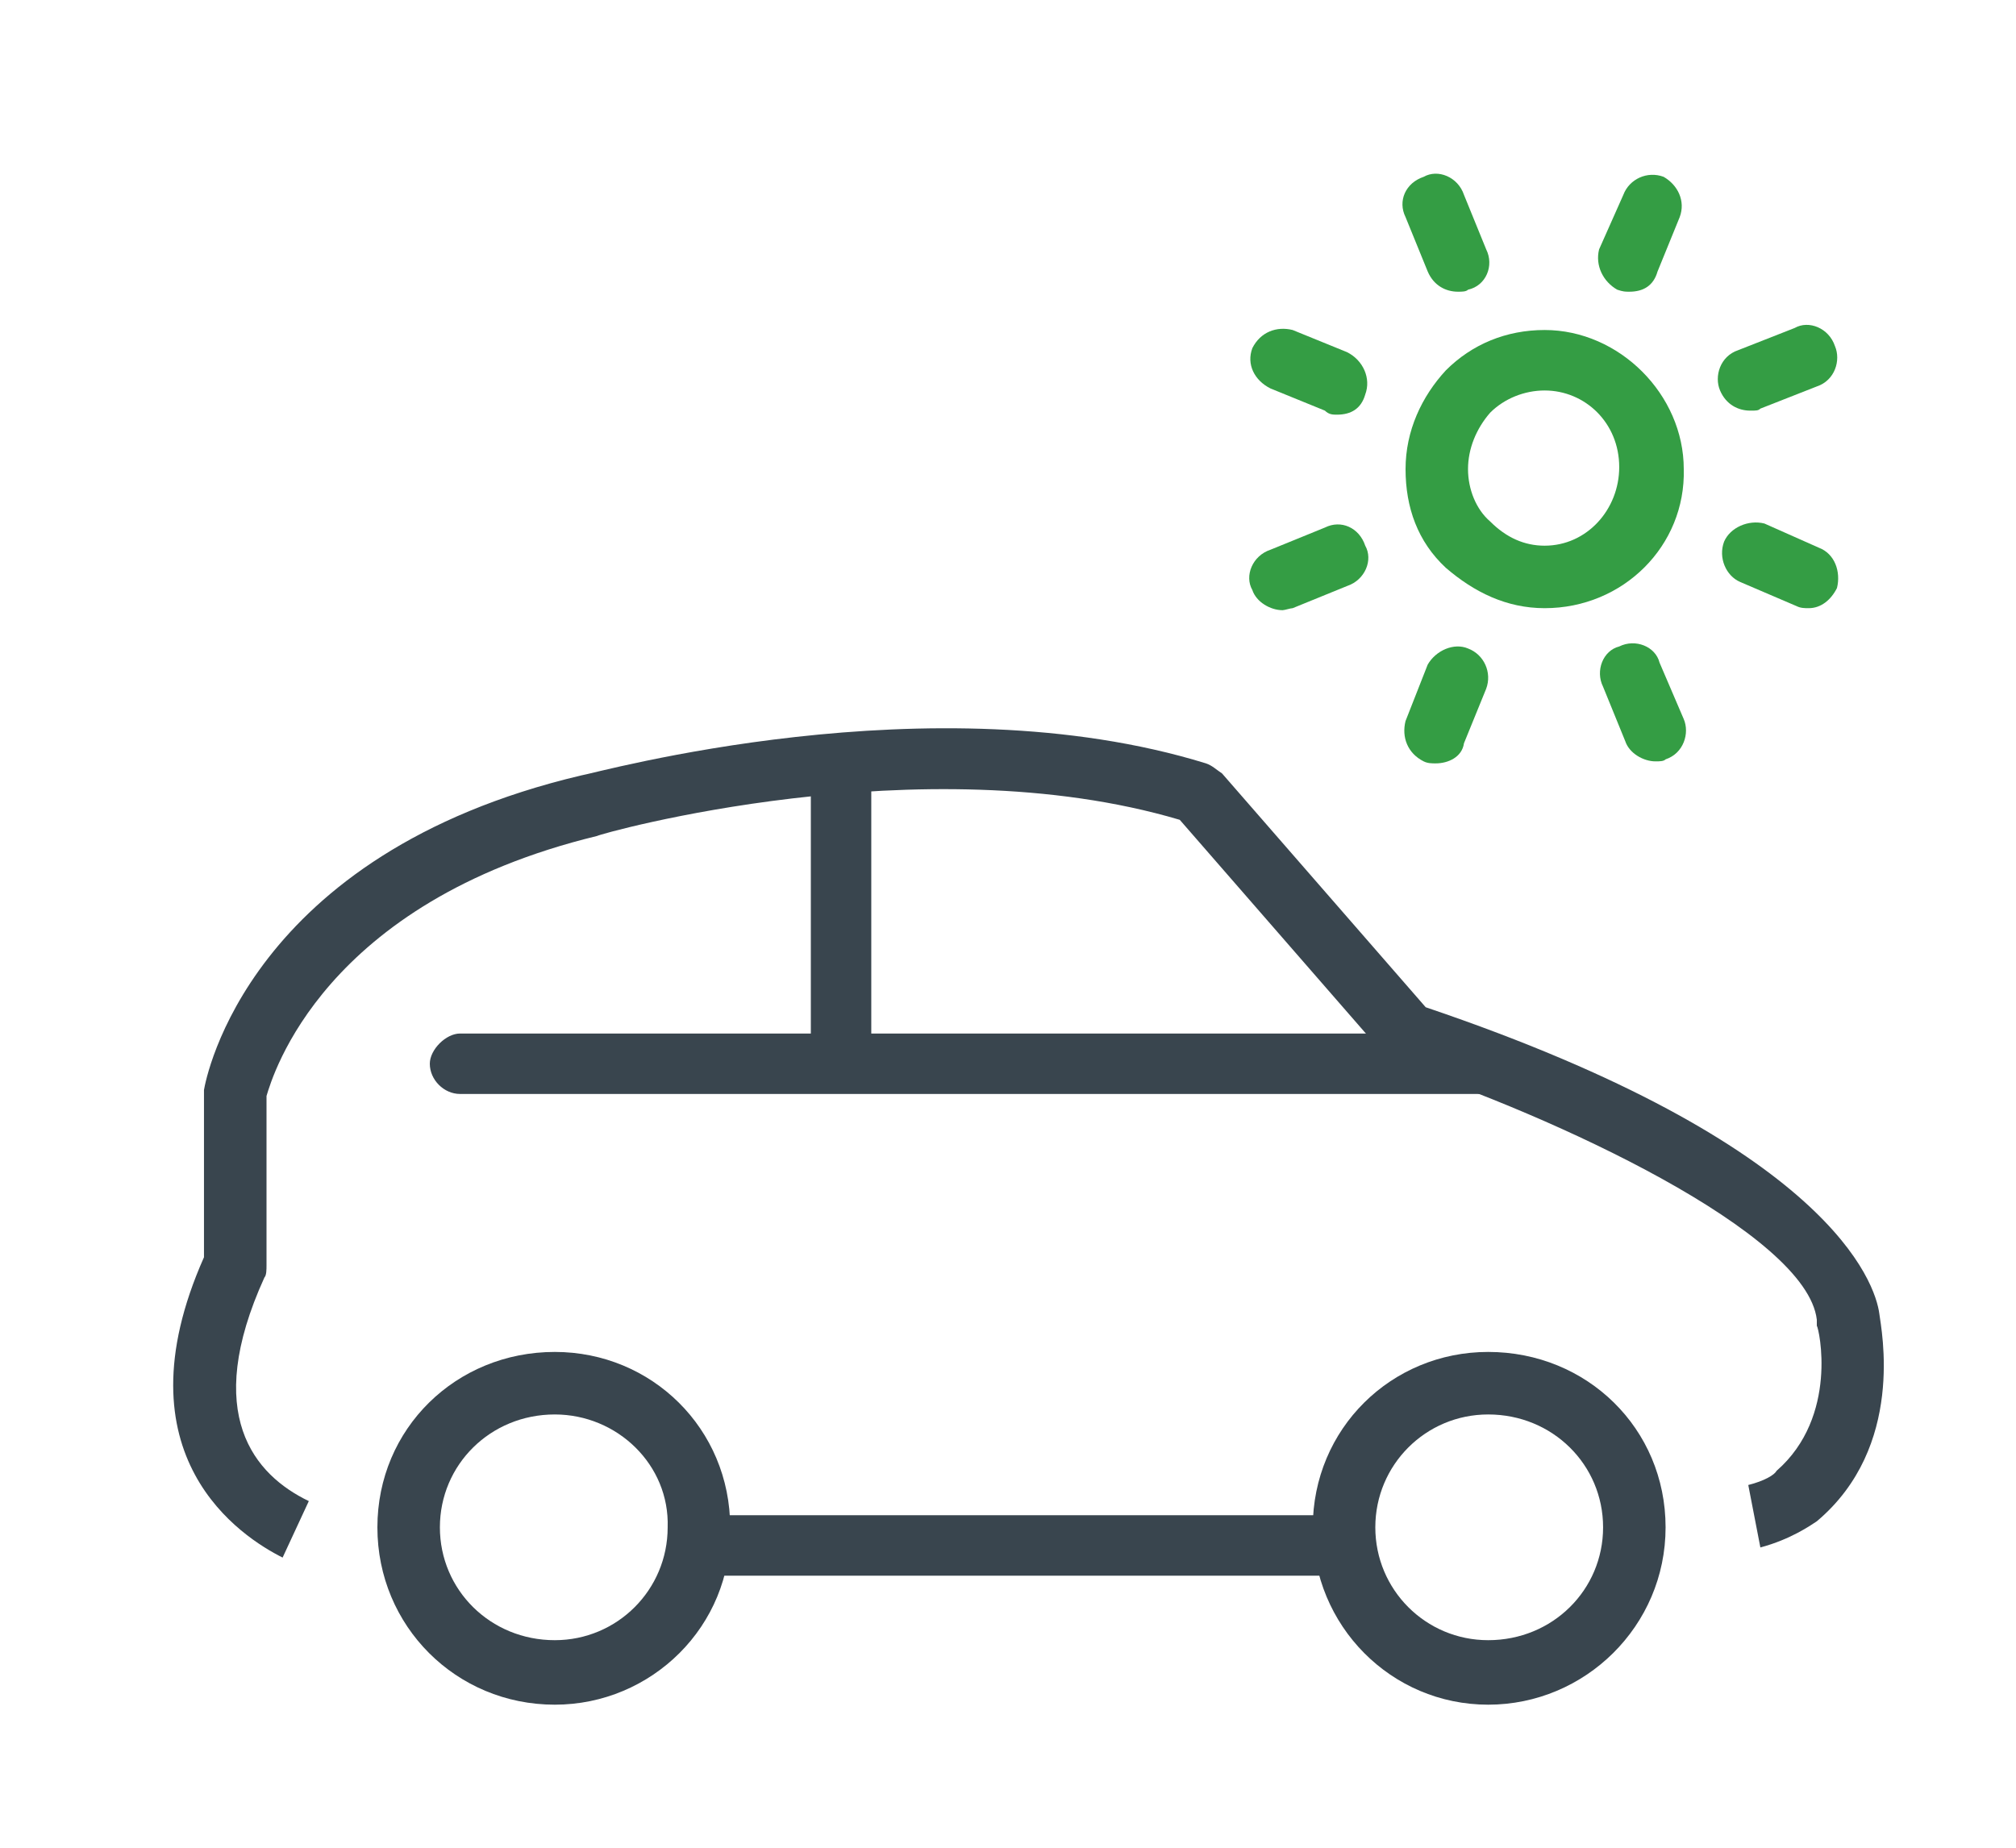
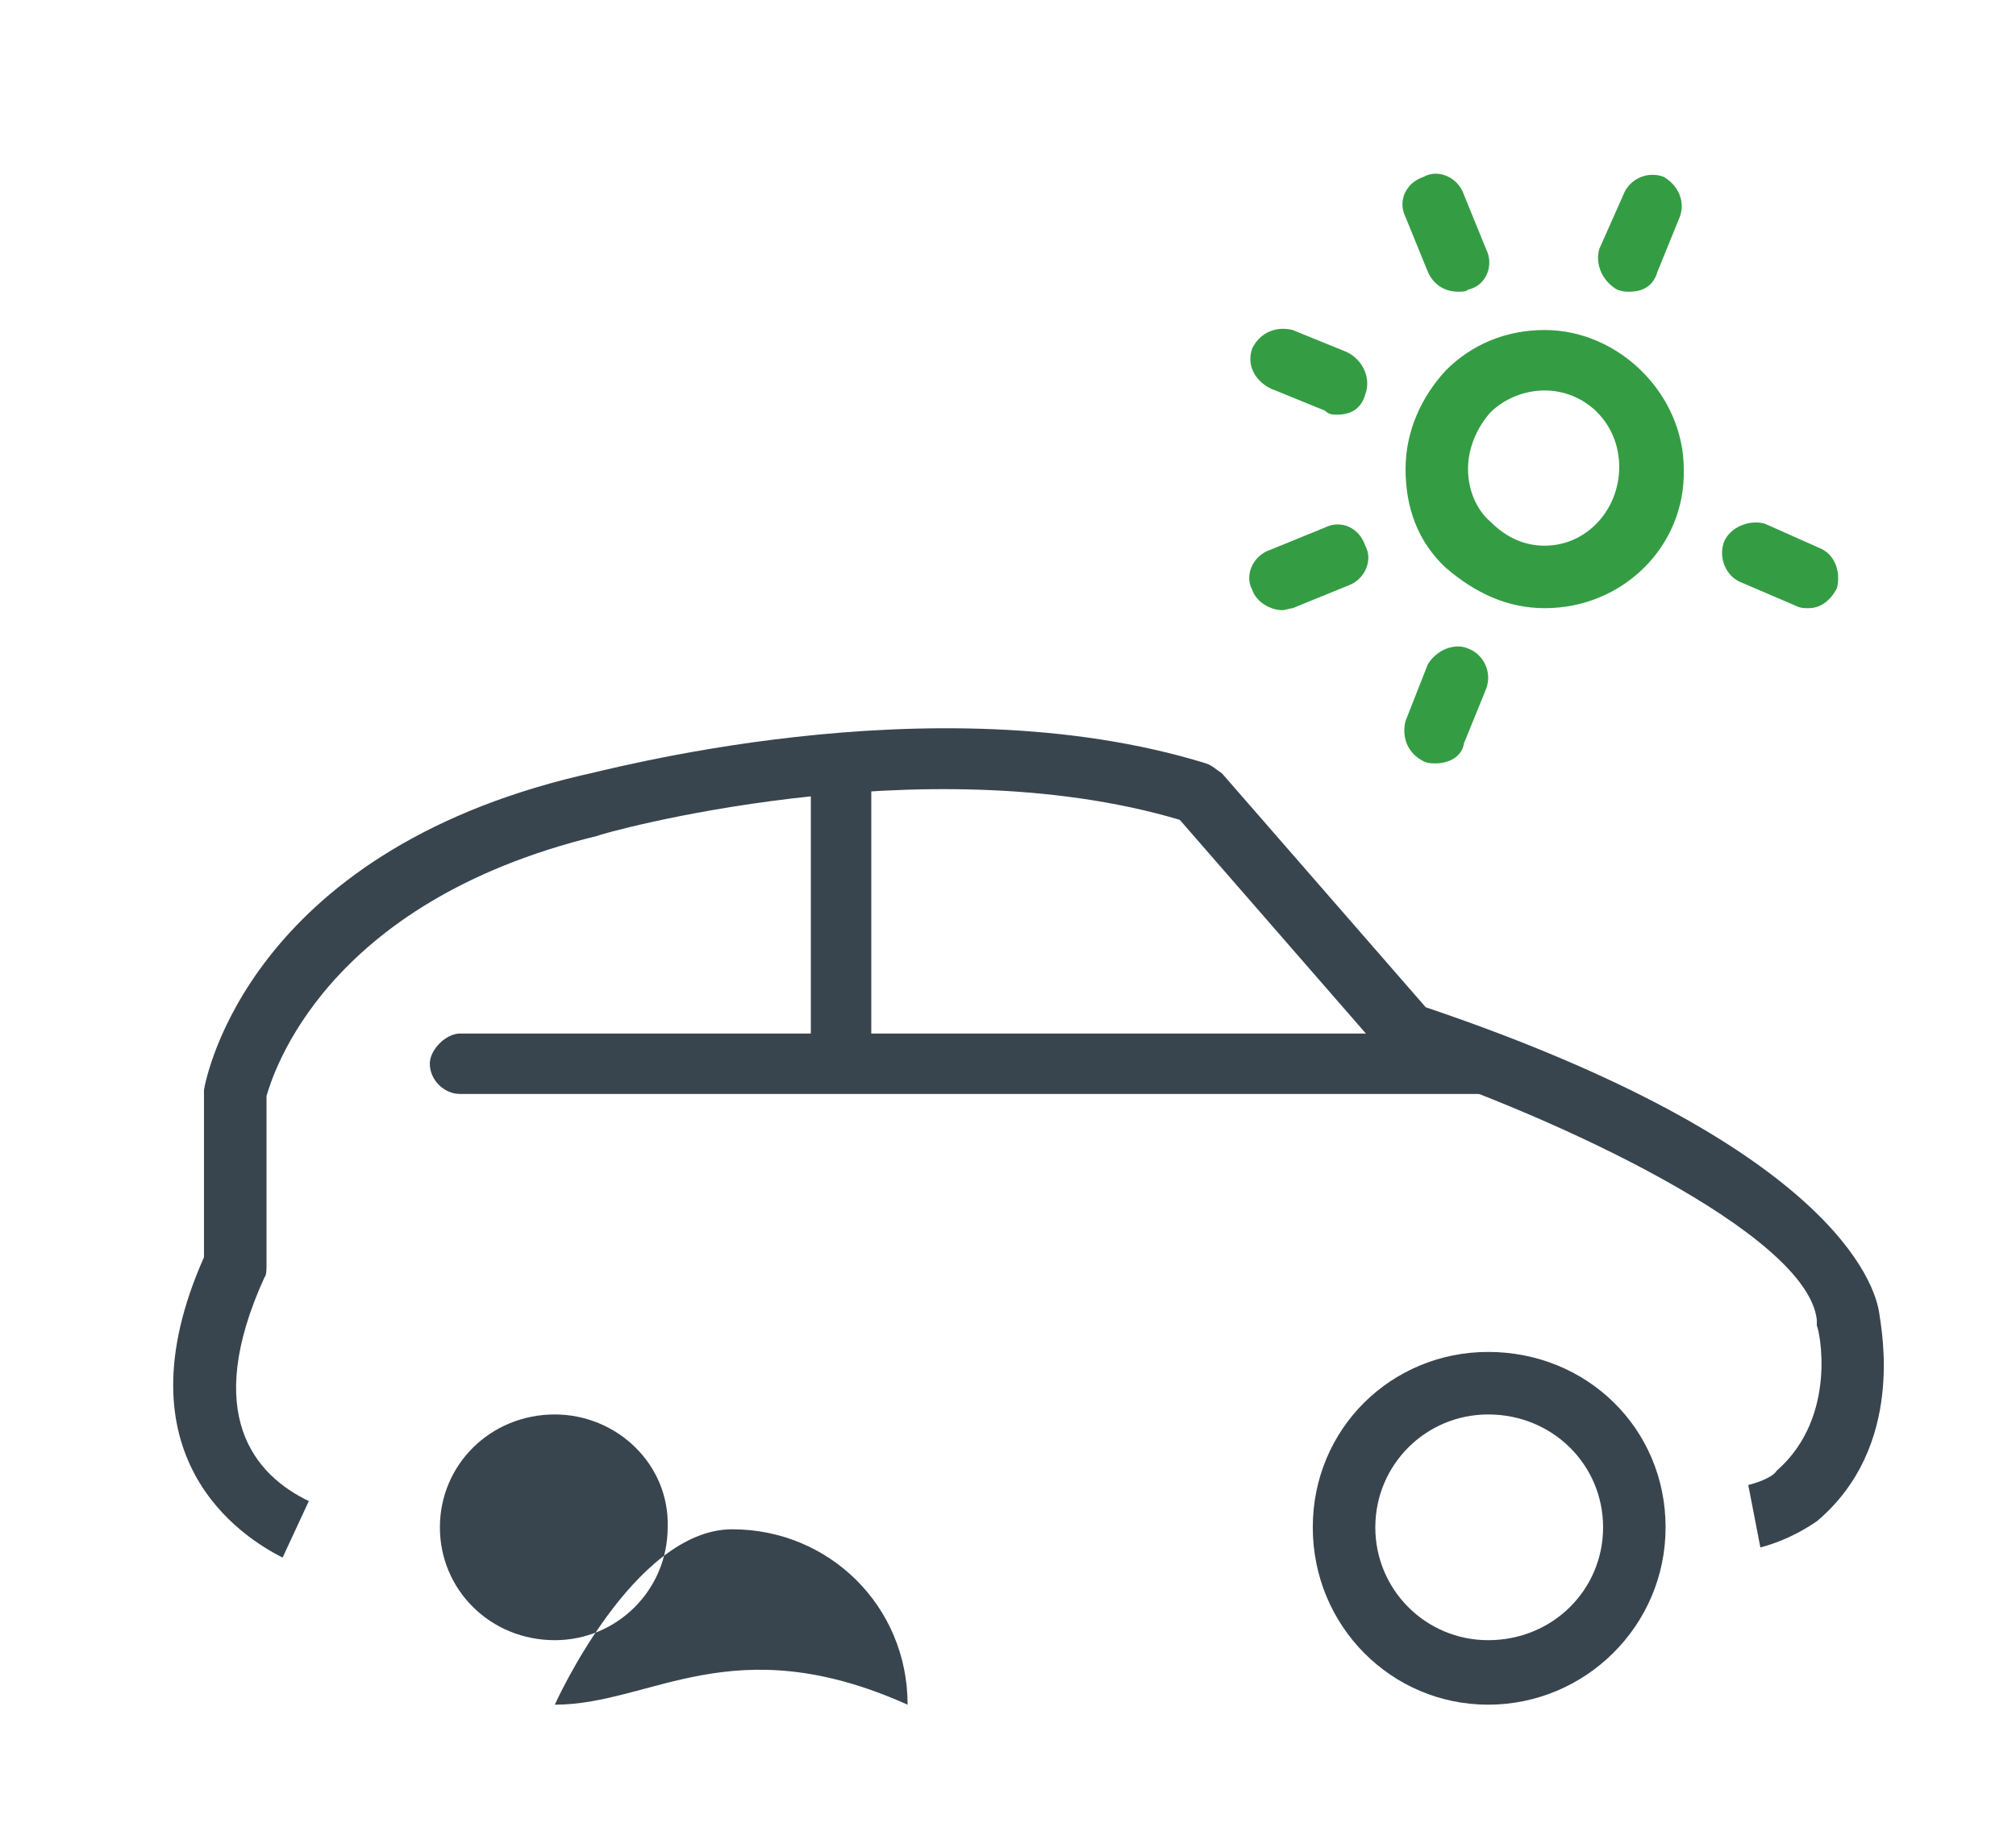
<svg xmlns="http://www.w3.org/2000/svg" version="1.1" id="Layer_1" x="0px" y="0px" width="60px" height="55px" viewBox="0 0 60 55" enable-background="new 0 0 60 55" xml:space="preserve">
  <path fill="#39454E" d="M8.411,46.363c-1.2-0.601-4.979-3-2.34-8.94v-4.86v-0.119c0.061-0.361,1.32-7.021,11.22-9.361  c0.42-0.06,10.44-2.88,18.601-0.36c0.18,0.06,0.3,0.18,0.479,0.3l6.061,6.959c12.06,4.08,13.38,8.221,13.5,9.12  c0.06,0.479,0.779,3.96-1.86,6.181c-0.18,0.119-0.78,0.539-1.68,0.779l-0.36-1.859c0.48-0.121,0.78-0.301,0.84-0.42  c1.86-1.621,1.261-4.26,1.2-4.32v-0.18c-0.3-2.58-7.8-6.061-12.54-7.621c-0.12-0.06-0.3-0.18-0.359-0.299l-6.061-6.96  c-7.68-2.28-17.28,0.42-17.34,0.48c-8.16,1.98-9.66,7.141-9.84,7.74v5.039c0,0.121,0,0.301-0.061,0.361  c-1.859,4.079-0.3,5.879,1.32,6.659L8.411,46.363z" />
-   <path fill="#39454E" d="M39.972,46.902h-19.2c-0.54,0-0.9-0.479-0.9-0.899c0-0.479,0.42-0.9,0.9-0.9h19.2  c0.479,0,0.899,0.421,0.899,0.9C40.871,46.423,40.451,46.902,39.972,46.902L39.972,46.902z" />
  <path fill="#39454E" d="M44.172,32.563h-30.48c-0.48,0-0.9-0.42-0.9-0.9c0-0.42,0.48-0.899,0.9-0.899h30.48  c0.539,0,0.899,0.479,0.899,0.899C45.071,32.143,44.711,32.563,44.172,32.563L44.172,32.563z" />
  <path fill="#39454E" d="M25.031,32.322c-0.54,0-0.899-0.42-0.899-0.899v-8.46c0-0.54,0.479-0.9,0.899-0.9c0.48,0,0.9,0.479,0.9,0.9  v8.46C25.991,31.963,25.571,32.322,25.031,32.322L25.031,32.322z" />
  <path fill="#39454E" d="M44.291,50.742c-2.88,0-5.22-2.34-5.22-5.279s2.34-5.221,5.22-5.221c2.94,0,5.28,2.281,5.28,5.221  S47.172,50.742,44.291,50.742L44.291,50.742z M44.291,42.103c-1.859,0-3.359,1.5-3.359,3.36c0,1.859,1.5,3.359,3.359,3.359  c1.92,0,3.42-1.5,3.42-3.359C47.711,43.603,46.211,42.103,44.291,42.103L44.291,42.103z" />
-   <path fill="#39454E" d="M16.512,50.742c-2.94,0-5.28-2.34-5.28-5.279s2.34-5.221,5.28-5.221c2.88,0,5.22,2.281,5.22,5.221  C21.791,48.402,19.392,50.742,16.512,50.742L16.512,50.742z M16.512,42.103c-1.92,0-3.42,1.5-3.42,3.36  c0,1.859,1.5,3.359,3.42,3.359c1.859,0,3.359-1.5,3.359-3.359C19.932,43.603,18.371,42.103,16.512,42.103L16.512,42.103z" />
+   <path fill="#39454E" d="M16.512,50.742s2.34-5.221,5.28-5.221c2.88,0,5.22,2.281,5.22,5.221  C21.791,48.402,19.392,50.742,16.512,50.742L16.512,50.742z M16.512,42.103c-1.92,0-3.42,1.5-3.42,3.36  c0,1.859,1.5,3.359,3.42,3.359c1.859,0,3.359-1.5,3.359-3.359C19.932,43.603,18.371,42.103,16.512,42.103L16.512,42.103z" />
  <path fill="#349D44" d="M45.972,18.103c-1.141,0-2.101-0.48-2.94-1.2c-0.84-0.78-1.2-1.8-1.2-2.94l0,0c0-1.14,0.48-2.16,1.2-2.94  c0.78-0.78,1.8-1.2,2.94-1.2l0,0c2.22,0,4.14,1.92,4.14,4.14C50.172,16.243,48.312,18.103,45.972,18.103L45.972,18.103z   M43.691,13.963c0,0.6,0.24,1.2,0.66,1.56c0.479,0.48,1.02,0.72,1.62,0.72l0,0c1.26,0,2.22-1.08,2.22-2.34  c0-1.32-1.02-2.28-2.22-2.28l0,0c-0.601,0-1.2,0.24-1.62,0.66C43.932,12.763,43.691,13.363,43.691,13.963L43.691,13.963z" />
  <path fill="#349D44" d="M42.731,22.723c-0.12,0-0.24,0-0.36-0.06c-0.479-0.24-0.66-0.72-0.54-1.2l0.66-1.68  c0.24-0.42,0.78-0.66,1.2-0.48c0.48,0.18,0.72,0.72,0.54,1.2l-0.66,1.62C43.512,22.542,43.092,22.723,42.731,22.723L42.731,22.723z" />
  <path fill="#349D44" d="M48.491,8.683c-0.12,0-0.18,0-0.359-0.06c-0.421-0.24-0.66-0.72-0.54-1.2l0.72-1.62  c0.18-0.48,0.72-0.72,1.2-0.54c0.42,0.24,0.66,0.72,0.479,1.2l-0.66,1.62C49.211,8.503,48.911,8.683,48.491,8.683L48.491,8.683z" />
  <path fill="#349D44" d="M38.172,18.163c-0.36,0-0.78-0.24-0.9-0.6c-0.24-0.42,0-1.021,0.54-1.2l1.62-0.66  c0.479-0.24,1.02,0,1.2,0.54c0.239,0.42,0,1.02-0.54,1.2l-1.62,0.66C38.411,18.103,38.231,18.163,38.172,18.163L38.172,18.163z" />
-   <path fill="#349D44" d="M52.092,12.223c-0.36,0-0.721-0.18-0.9-0.6s0-1.02,0.54-1.2l1.68-0.66c0.42-0.24,1.021,0,1.2,0.54  c0.18,0.42,0,1.02-0.54,1.2l-1.68,0.66C52.331,12.223,52.271,12.223,52.092,12.223L52.092,12.223z" />
  <path fill="#349D44" d="M39.791,12.343c-0.119,0-0.239,0-0.359-0.12l-1.62-0.66c-0.48-0.24-0.72-0.72-0.54-1.2  c0.24-0.48,0.72-0.66,1.2-0.54l1.62,0.66c0.479,0.24,0.72,0.78,0.54,1.26C40.512,12.163,40.211,12.343,39.791,12.343L39.791,12.343z  " />
  <path fill="#349D44" d="M53.831,18.103c-0.12,0-0.239,0-0.359-0.06l-1.681-0.72c-0.42-0.18-0.659-0.72-0.479-1.2  c0.18-0.42,0.72-0.66,1.2-0.54l1.62,0.72c0.479,0.18,0.659,0.72,0.54,1.2C54.491,17.863,54.191,18.103,53.831,18.103L53.831,18.103z  " />
-   <path fill="#349D44" d="M49.271,22.663c-0.36,0-0.78-0.24-0.9-0.6l-0.66-1.62c-0.239-0.48,0-1.08,0.48-1.2  c0.48-0.24,1.08,0,1.2,0.48l0.72,1.68c0.18,0.42,0,1.02-0.54,1.2C49.512,22.663,49.392,22.663,49.271,22.663L49.271,22.663z" />
  <path fill="#349D44" d="M43.392,8.683c-0.36,0-0.72-0.18-0.9-0.6l-0.66-1.62c-0.239-0.48,0-1.02,0.54-1.2  c0.42-0.24,1.021,0,1.2,0.54l0.66,1.62c0.24,0.48,0,1.08-0.54,1.2C43.632,8.683,43.512,8.683,43.392,8.683L43.392,8.683z" />
</svg>